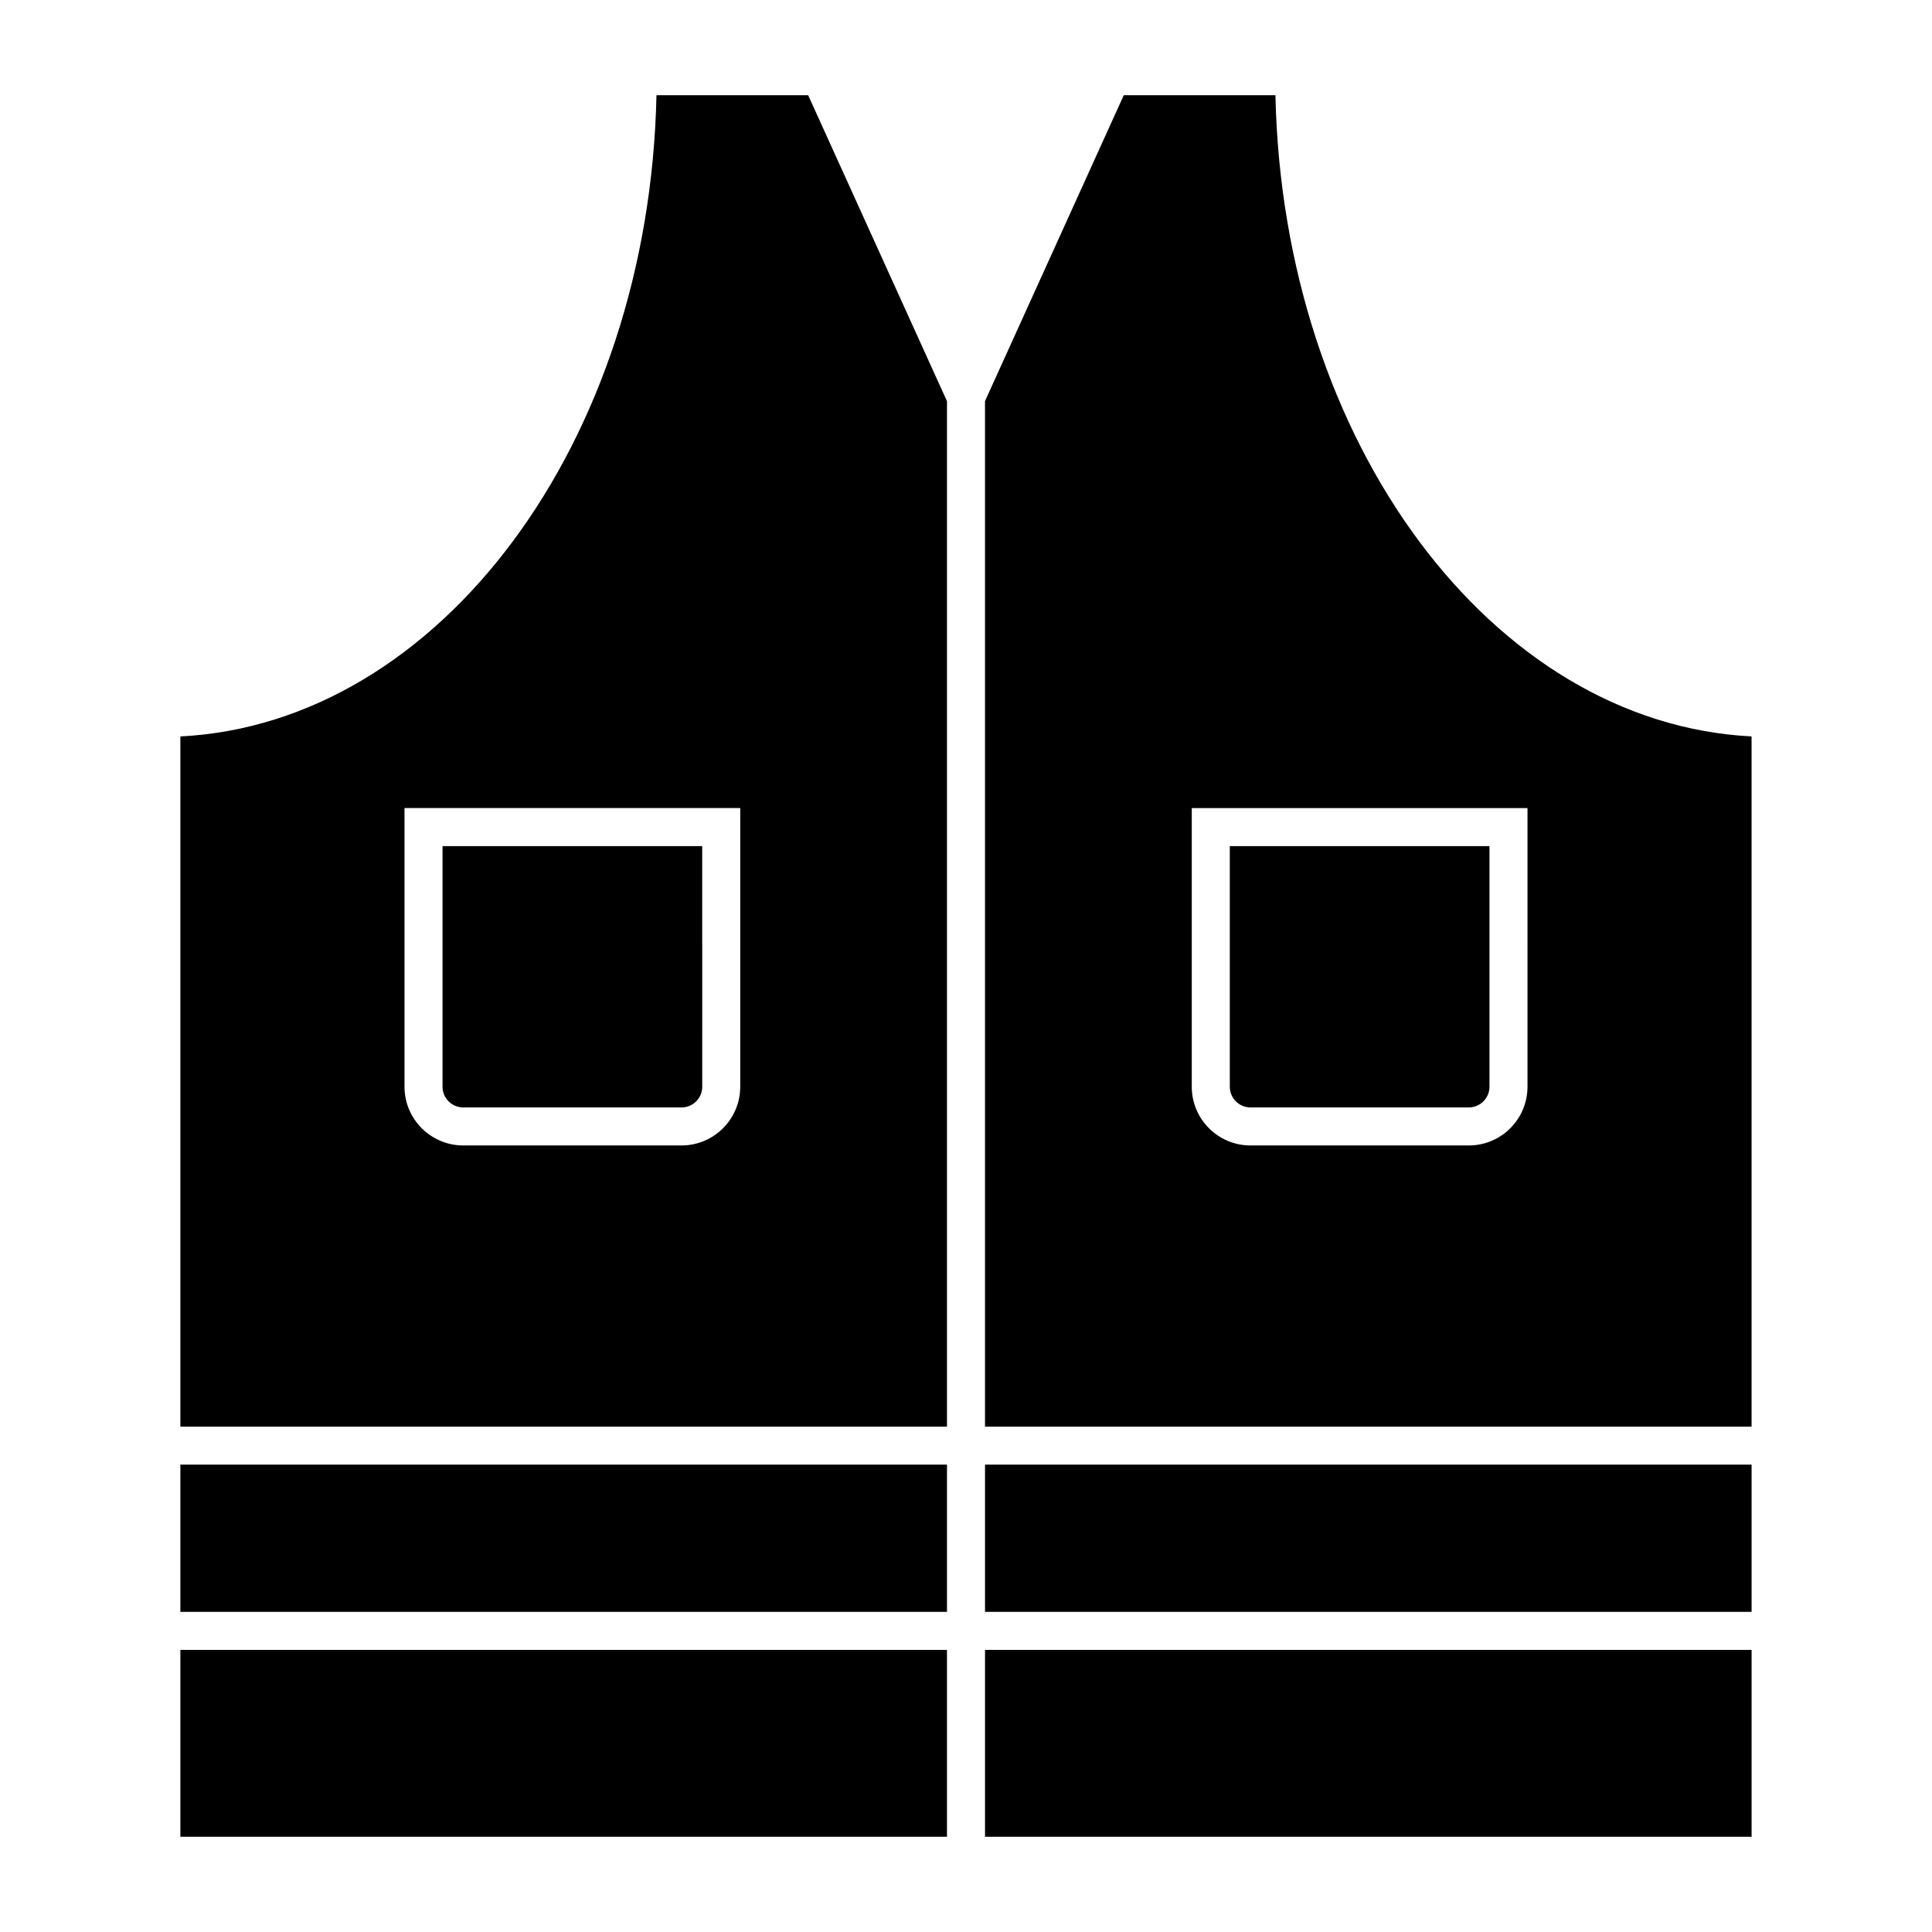
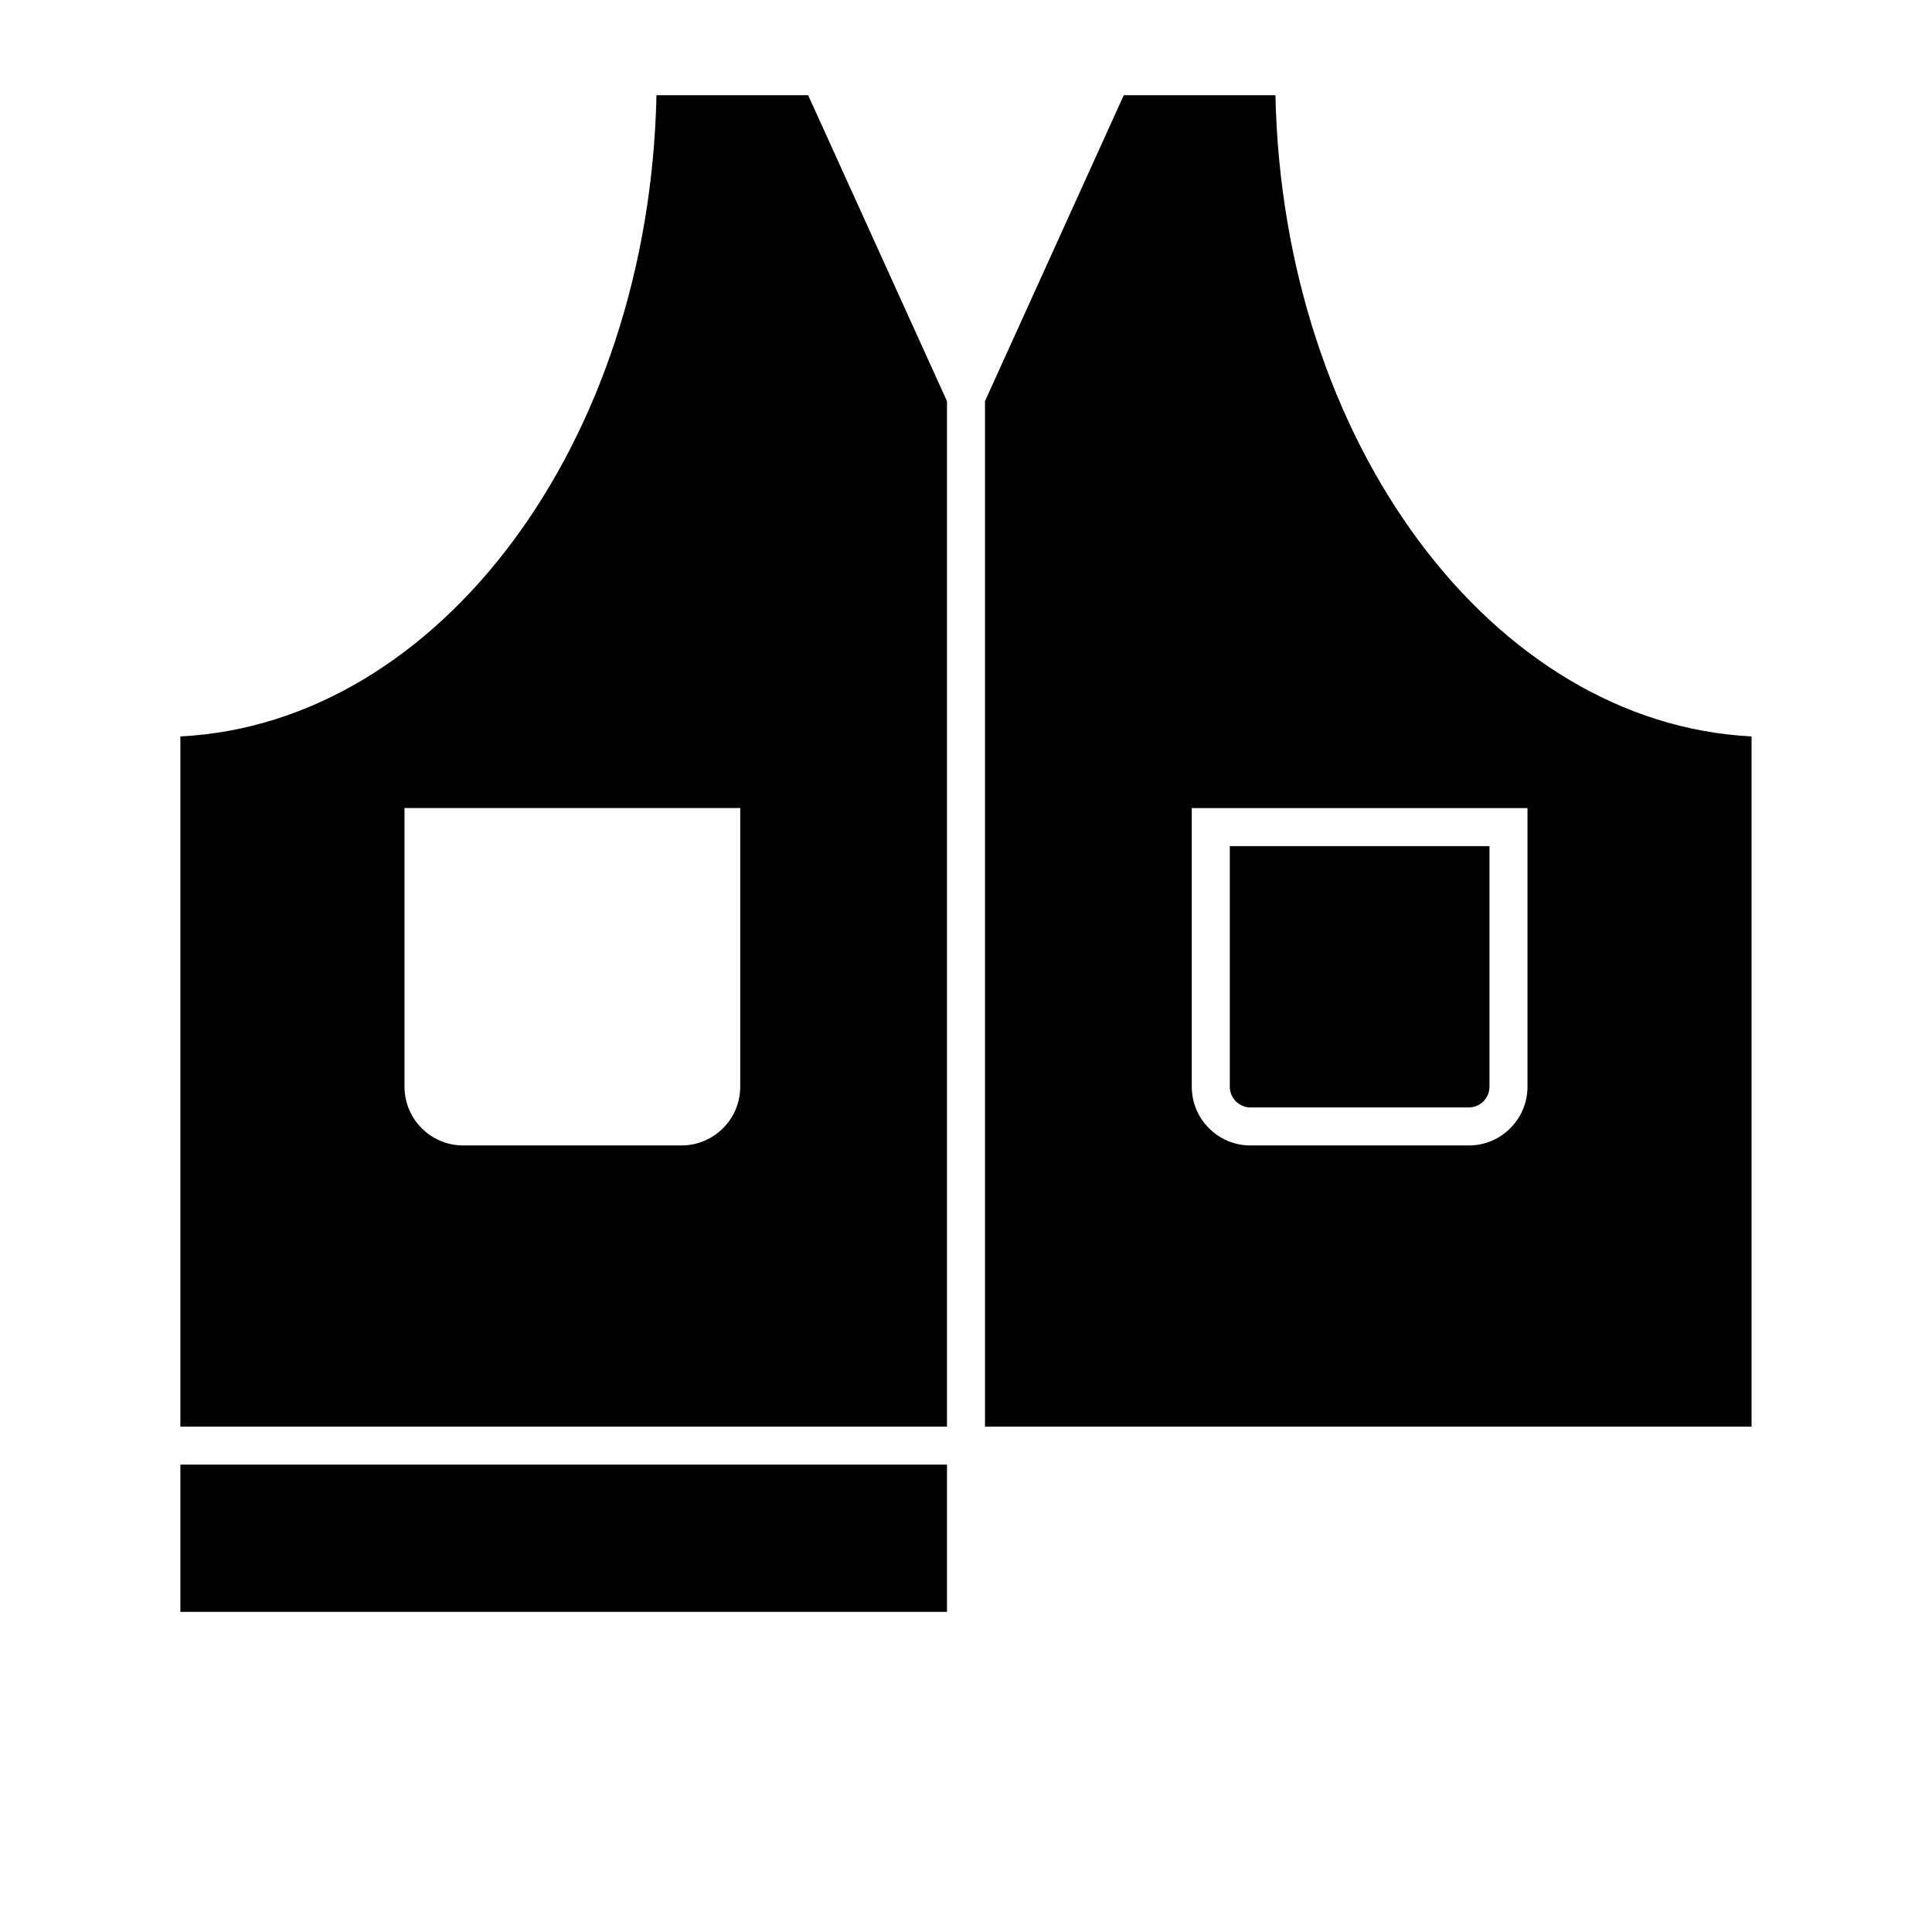
<svg xmlns="http://www.w3.org/2000/svg" fill="#000000" width="800px" height="800px" version="1.1" viewBox="144 144 512 512">
  <g>
-     <path d="m266.76 437.48h57.852c3.027 0 5.488-2.457 5.488-5.481l-0.004-63.773h-68.82v63.777c0 3.019 2.461 5.477 5.484 5.477z" />
-     <path d="m191.8 581.24h203.16v49.523h-203.16z" />
    <path d="m482.01 169.23h-40.199l-36.777 81.078v271.76h203.15v-182.91c-68.801-3.481-124.21-77.941-126.18-169.93zm66.793 262.77c0 8.578-6.977 15.559-15.559 15.559h-57.852c-8.578 0-15.559-6.977-15.559-15.559v-73.852h88.969z" />
    <path d="m475.39 437.48h57.852c3.023 0 5.481-2.457 5.481-5.481v-63.773h-68.812v63.777c0 3.019 2.457 5.477 5.481 5.477z" />
    <path d="m191.8 339.16v182.91h203.16v-271.75l-36.789-81.086h-40.199c-1.953 91.992-57.367 166.45-126.17 169.93zm148.37 18.984v73.852c0 8.578-6.984 15.559-15.562 15.559h-57.852c-8.578 0-15.559-6.977-15.559-15.559v-73.852z" />
-     <path d="m405.04 581.24h203.15v49.523h-203.15z" />
    <path d="m191.8 532.14h203.16v39.02h-203.16z" />
-     <path d="m405.04 532.14h203.15v39.02h-203.15z" />
  </g>
</svg>